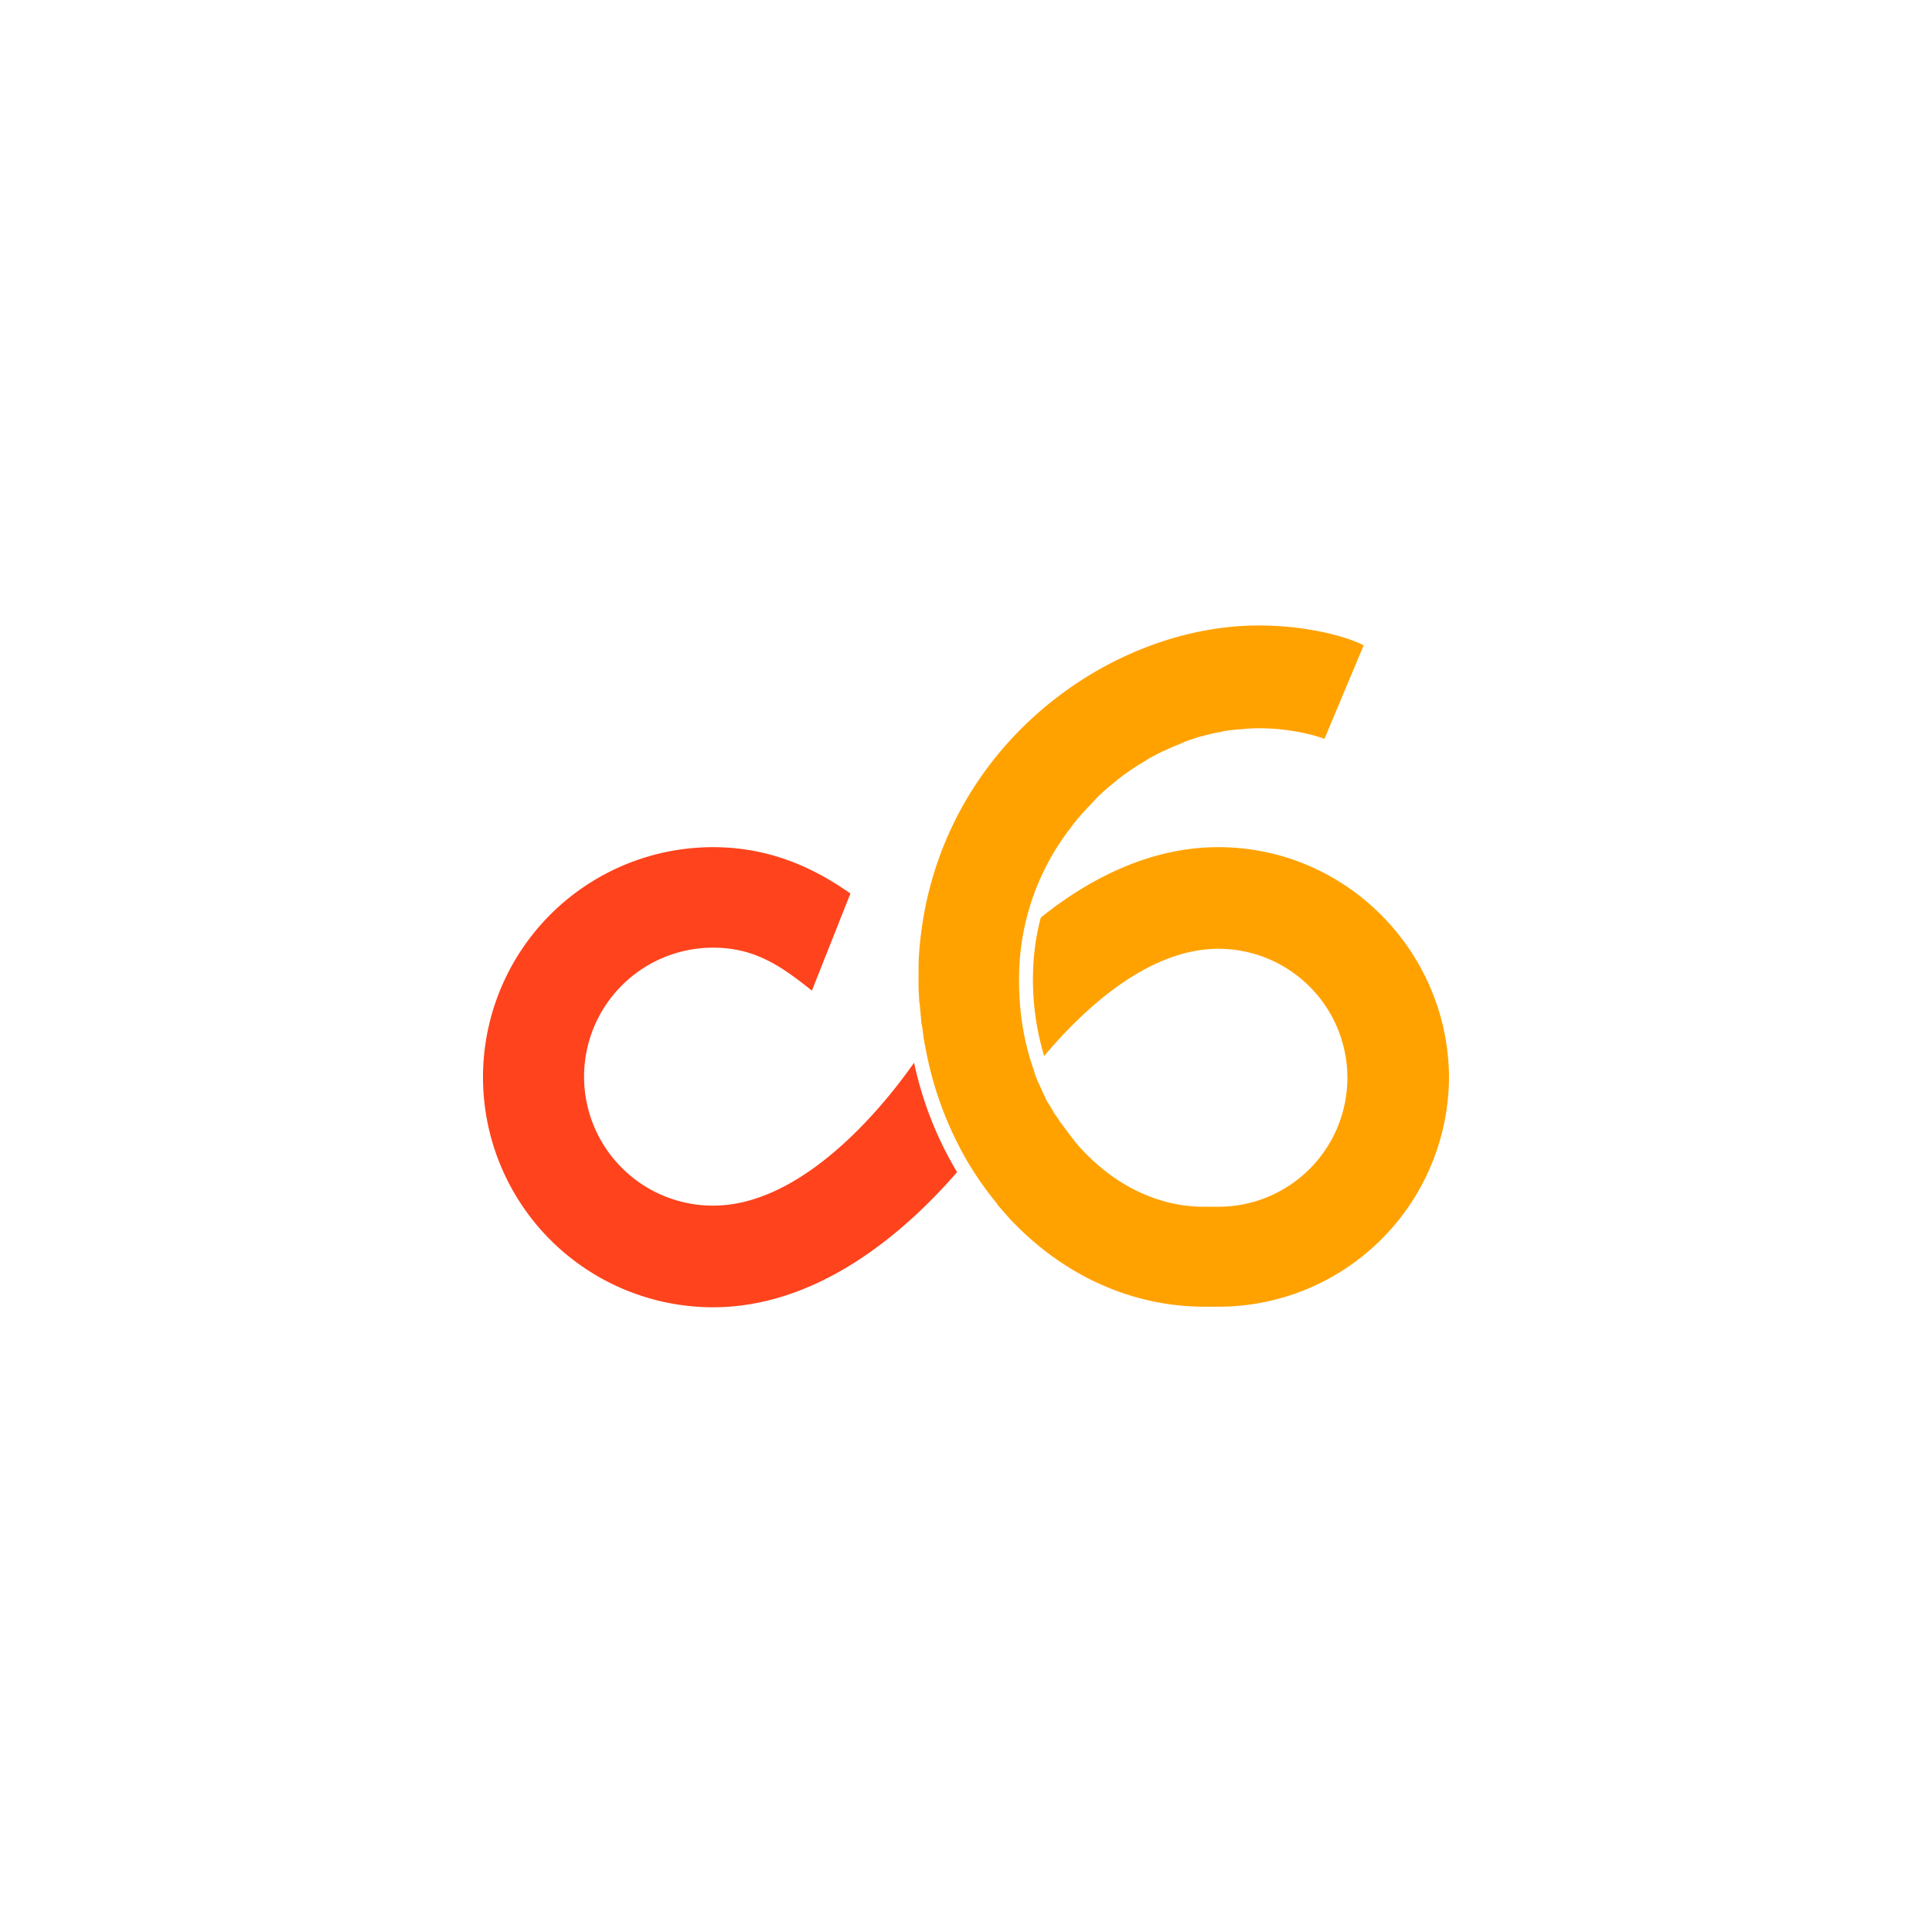
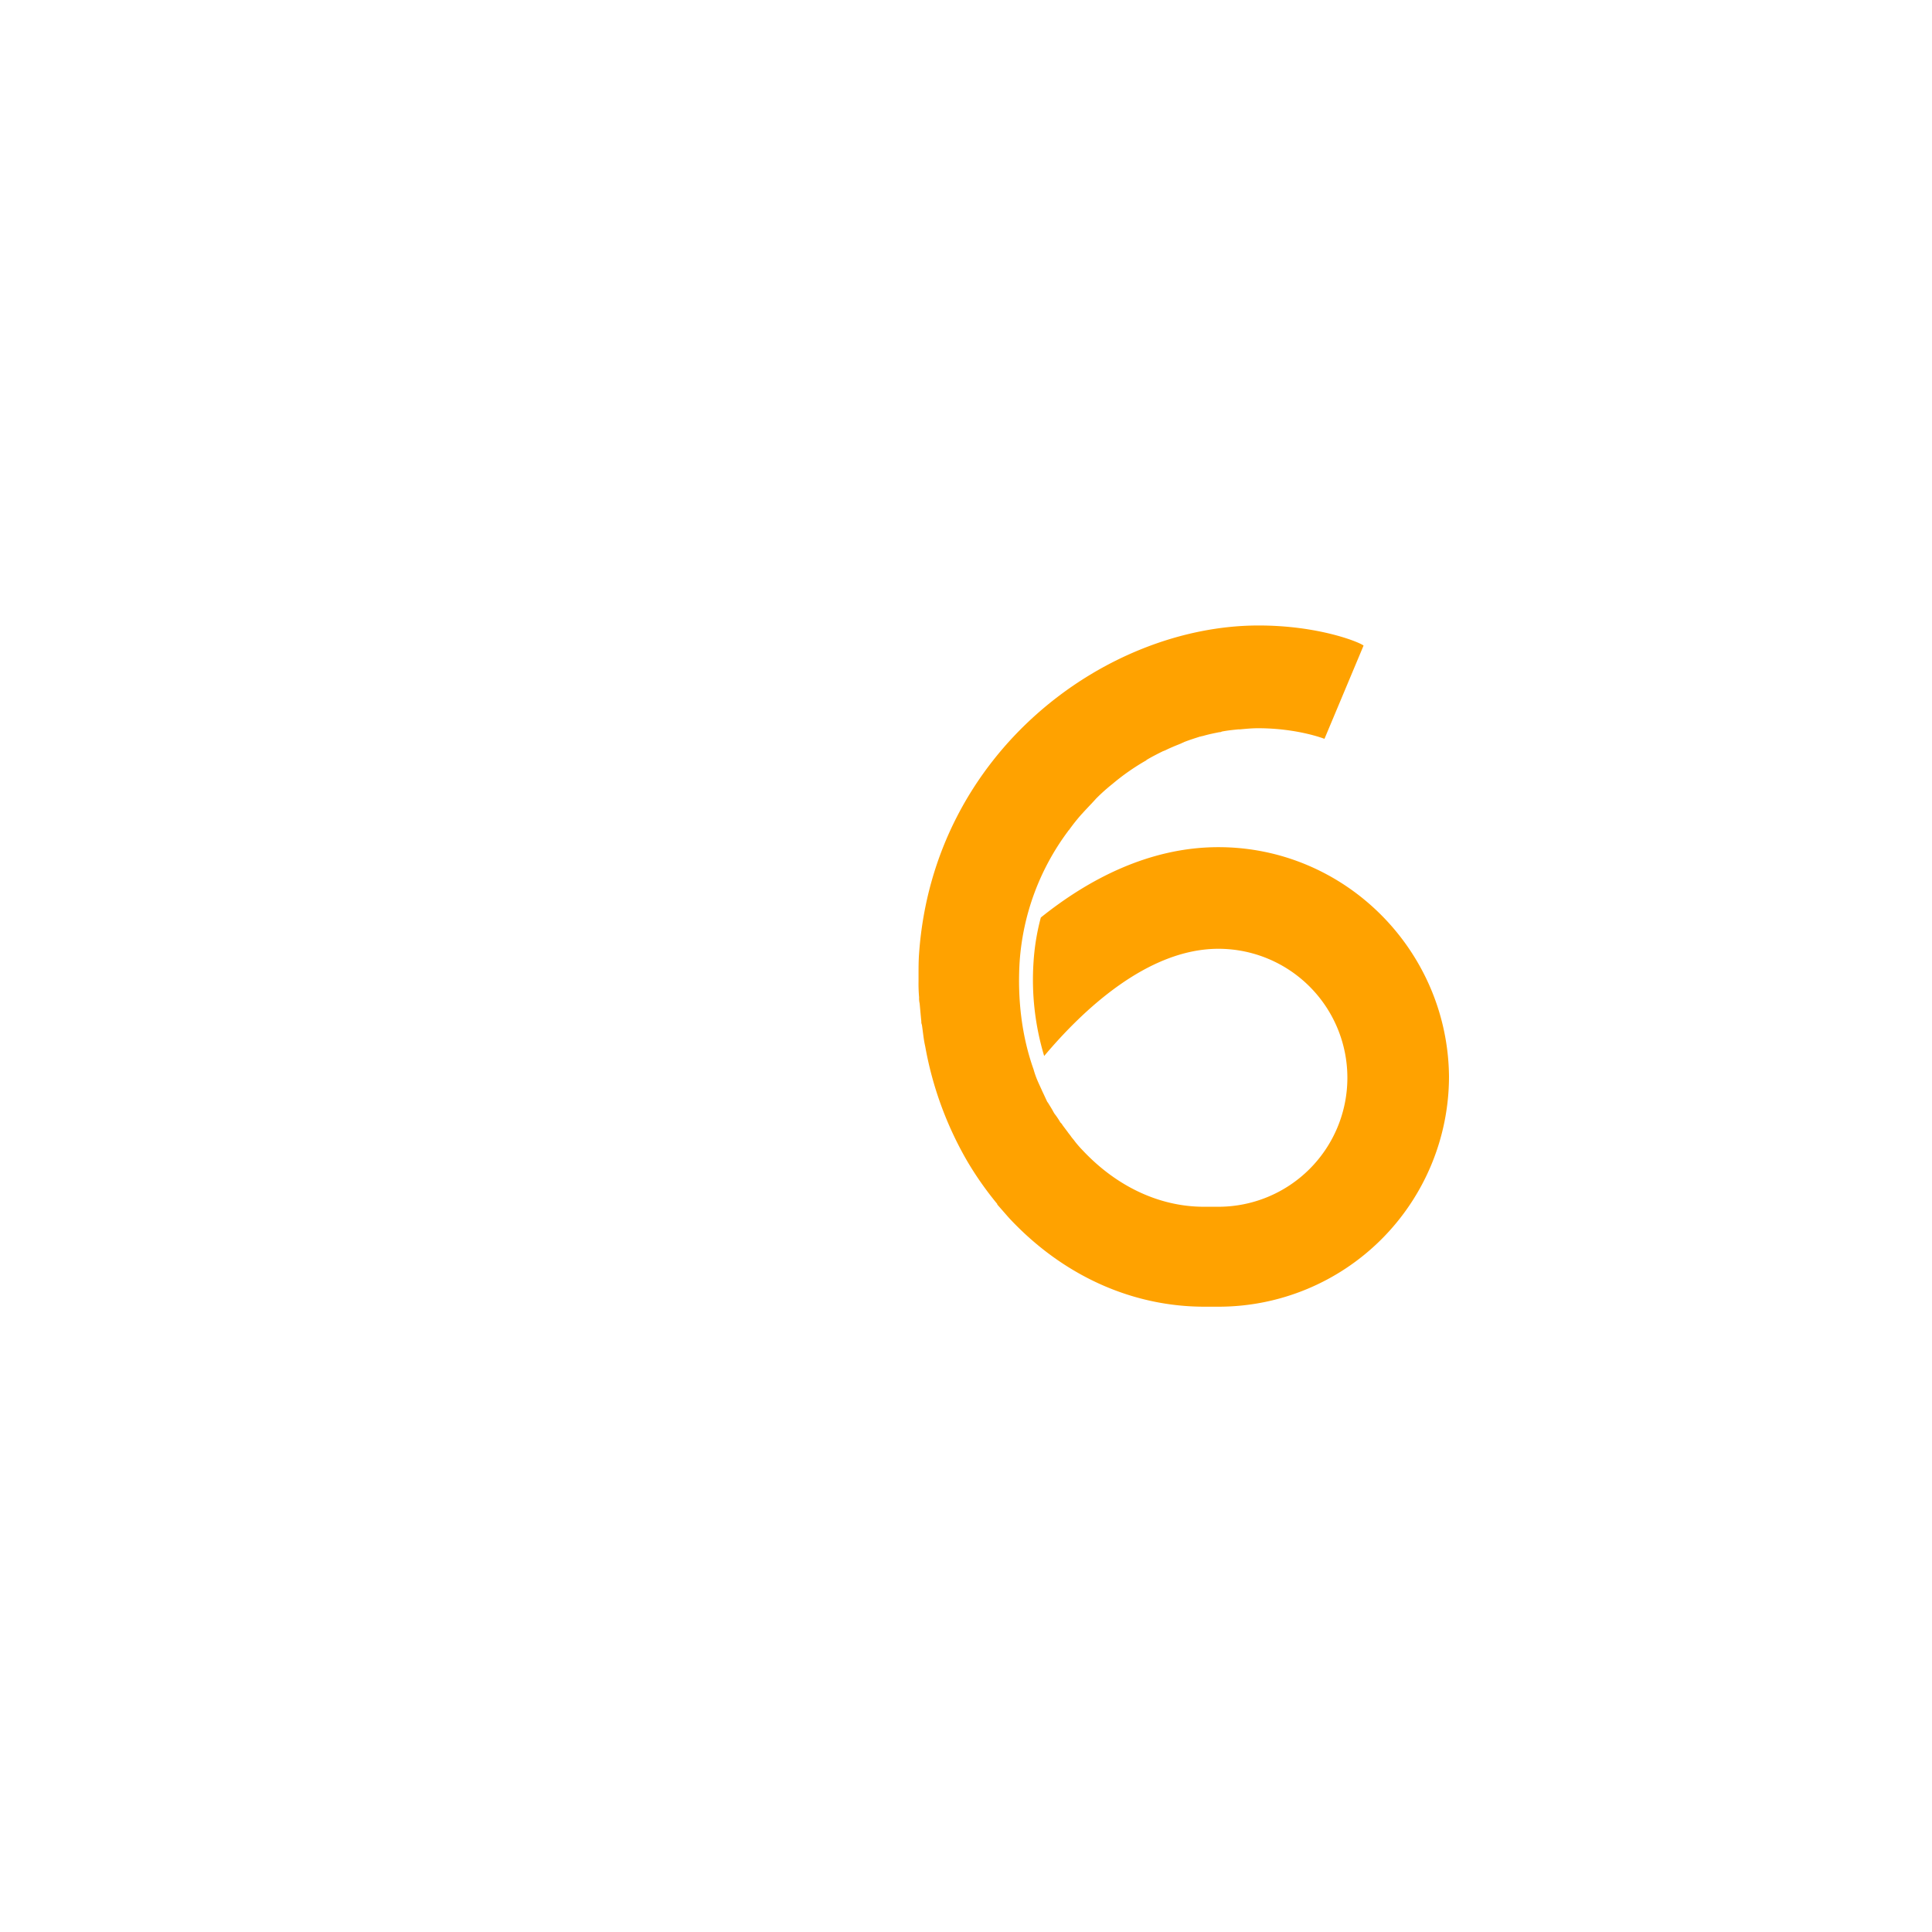
<svg xmlns="http://www.w3.org/2000/svg" width="800" height="800" viewBox="0 0 800 800">
  <rect x="0" y="0" width="800" height="800" fill="#333333" stroke="none" />
  <defs>
    <clipPath id="clip-C6-01">
      <rect width="800" height="800" />
    </clipPath>
  </defs>
  <g id="C6-01" clip-path="url(#clip-C6-01)">
    <rect width="800" height="800" fill="#fff" />
    <g id="c6-logo" transform="translate(200 259)">
      <path id="Tracé_1" data-name="Tracé 1" d="M202.162,91.792c-28.439,0-53.642,13.179-73.526,29.133a94.168,94.168,0,0,0-3.006,18.266,109.357,109.357,0,0,0,4.393,39.075c15.954-18.96,42.775-44.393,72.139-44.393a53.41,53.41,0,0,1,0,106.821H196.15c-18.266,0-36.069-8.324-50.173-23.353a46.294,46.294,0,0,1-3.237-3.7c-.462-.694-1.156-1.387-1.618-2.081s-.925-1.156-1.387-1.85l-2.081-2.775a4.059,4.059,0,0,0-.925-1.156,30.125,30.125,0,0,0-2.312-3.468c-.231-.231-.231-.462-.462-.694-.694-1.387-1.618-2.775-2.312-3.931a.226.226,0,0,0-.231-.231c-.694-1.387-1.387-3.006-2.081-4.393h0c-.694-1.618-1.387-3.006-2.081-4.624h0a36.7,36.7,0,0,1-1.618-4.624h0c-4.855-13.642-6.705-28.9-5.78-44.393a101.979,101.979,0,0,1,20.116-54.335.226.226,0,0,1,.231-.231,75.217,75.217,0,0,1,5.318-6.705l.231-.231c1.85-2.081,3.931-4.162,5.78-6.243l.231-.231a76.968,76.968,0,0,1,6.474-5.78h0A93.636,93.636,0,0,1,172.1,55.954a.226.226,0,0,0,.231-.231c2.312-1.387,4.624-2.543,6.936-3.7.231,0,.462-.231.694-.231,2.312-1.156,4.624-2.081,6.936-3.006.231-.231.694-.231.925-.462,2.312-.925,4.624-1.619,6.705-2.312.462,0,.694-.231,1.156-.231,2.312-.694,4.624-1.156,6.936-1.618a1.39,1.39,0,0,0,.925-.231c2.312-.462,4.624-.694,6.936-.925h.694c2.543-.231,4.856-.462,7.4-.462,16.416,0,27.514,4.393,27.514,4.393L262.277,8.324C260.659,6.936,243.78,0,218.809,0,155.919,0,84.243,52.023,78.231,135.723,78,138.728,78,141.734,78,144.74v2.543a64.975,64.975,0,0,0,.231,6.705,9.485,9.485,0,0,0,.231,2.543c.231,2.543.462,5.087.694,7.4a2.933,2.933,0,0,0,.231,1.387c.462,3.006.694,6.012,1.387,9.017a145.793,145.793,0,0,0,17.341,47.4,136.622,136.622,0,0,0,12.486,17.8v.231l4.855,5.549c22.2,23.815,50.867,36.763,80.925,36.763h6.012a95.421,95.421,0,0,0,95.26-95.26C297.191,134.566,254.647,91.792,202.162,91.792Z" transform="translate(102.347)" fill="#ffa200" />
-       <path id="Tracé_2" data-name="Tracé 2" d="M95.26,188.139a53.41,53.41,0,0,1,0-106.821c17.11,0,27.977,7.4,40.925,17.8l15.954-40.231C138.96,49.642,120.462,39.7,95.26,39.7a95.26,95.26,0,1,0,0,190.52c43.931,0,79.769-31.445,101.04-55.954a148.3,148.3,0,0,1-17.8-45.318C168.324,143.515,134.1,188.139,95.26,188.139Z" transform="translate(0 52.092)" fill="#ff431d" />
    </g>
  </g>
</svg>